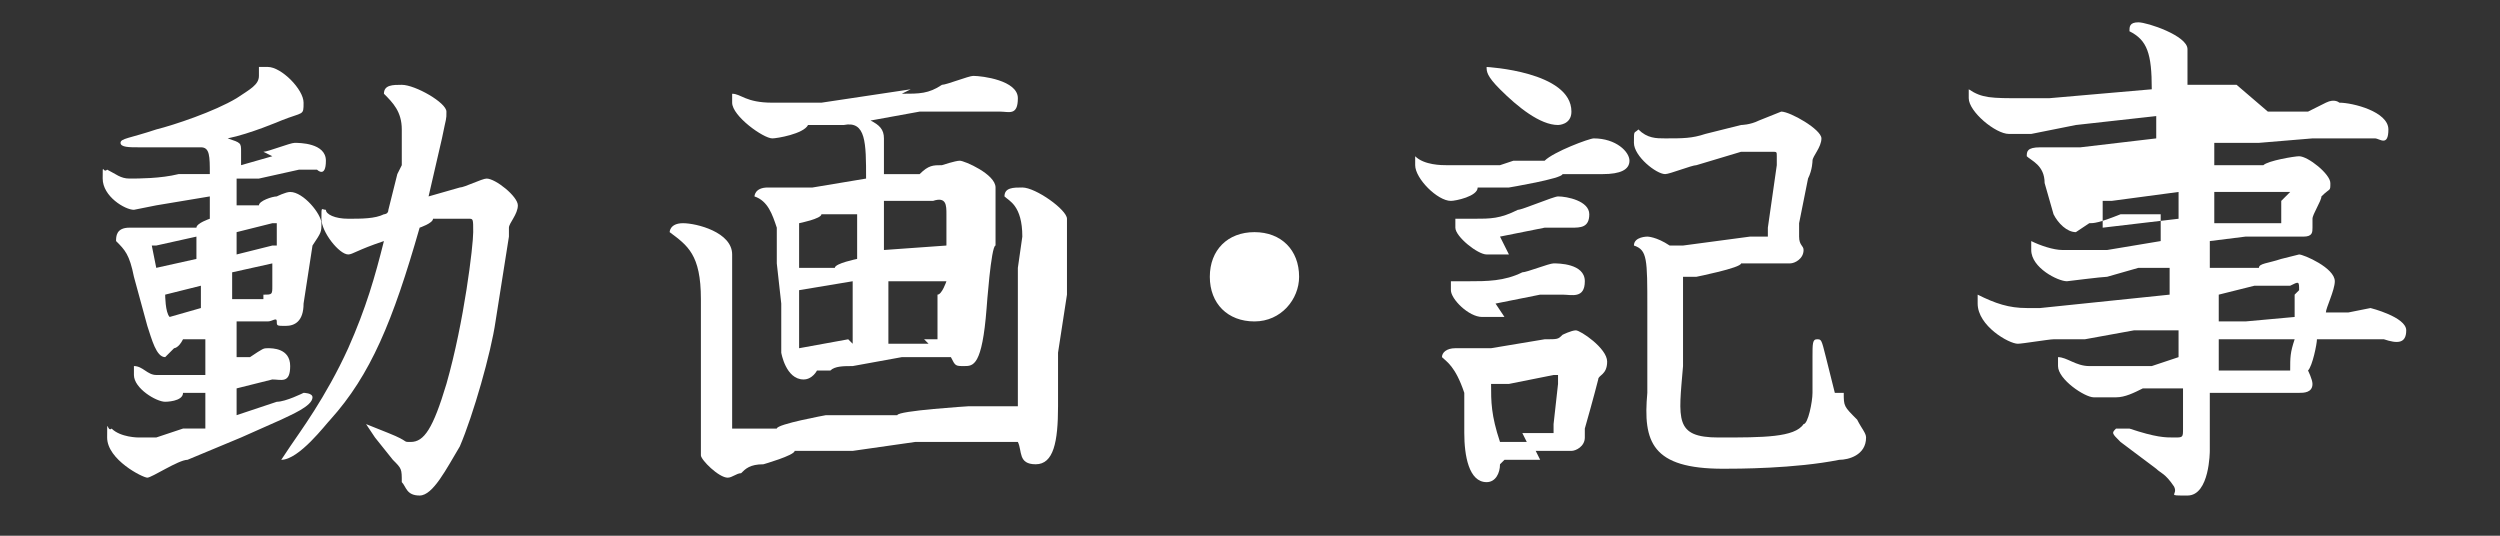
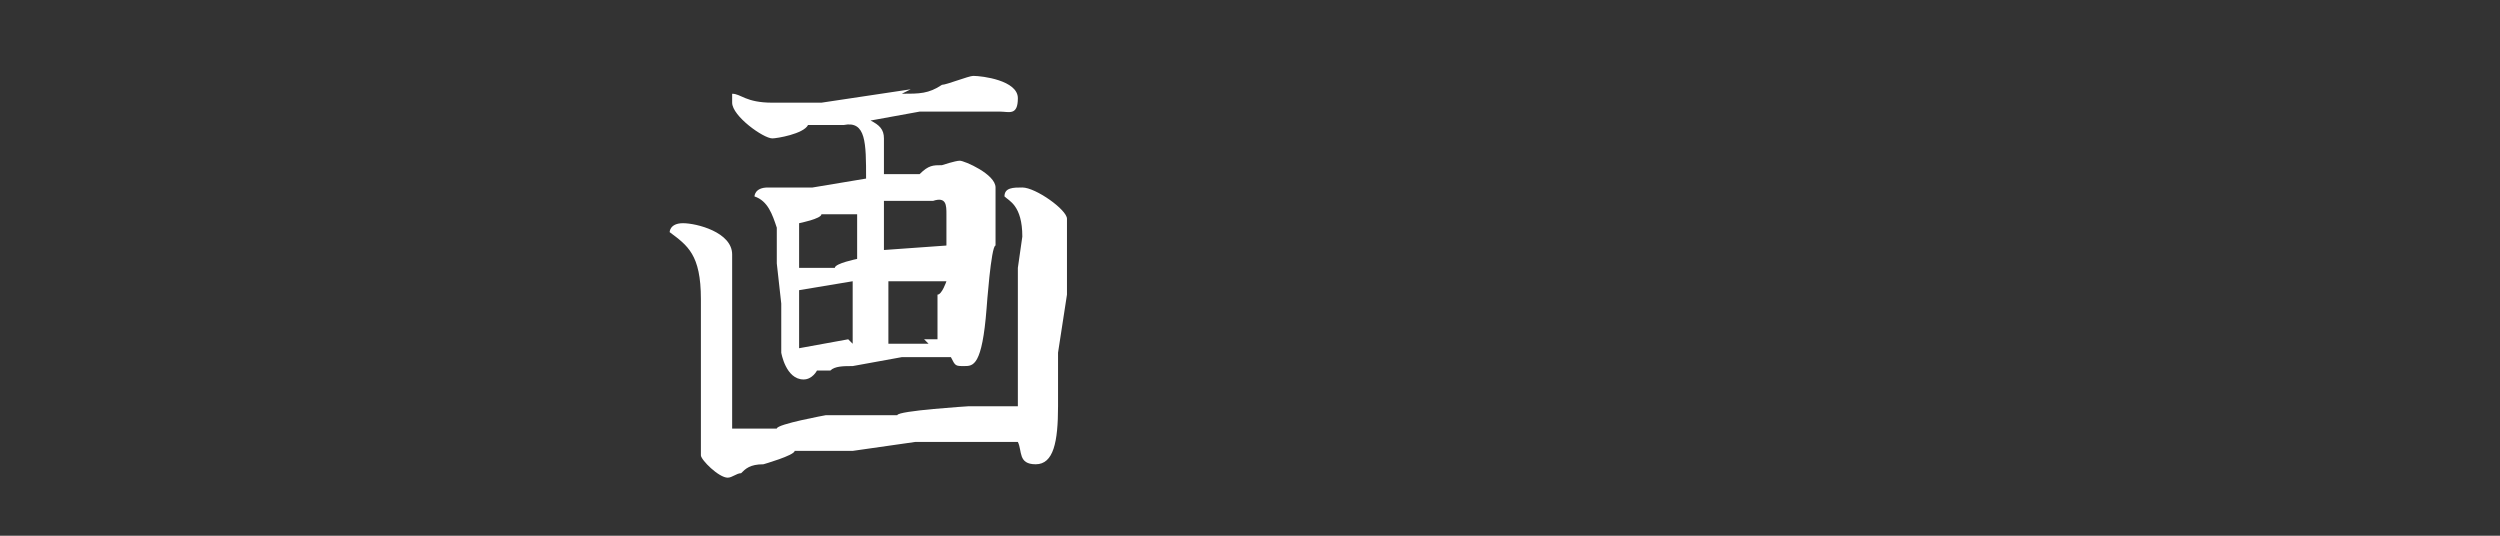
<svg xmlns="http://www.w3.org/2000/svg" id="_レイヤー_1" data-name="レイヤー_1" version="1.1" viewBox="0 0 56 12">
  <rect x="0" y="0" width="56" height="12" fill="#333333" stroke="none" />
  <defs>
    <style>
      .st0 {
        fill: #fff;
      }
    </style>
  </defs>
-   <path class="st0" d="M5.9,3.4c.1,0,.6-.2.7-.2s.7,0,.7.4-.2.2-.2.2c0,0-.3,0-.4,0l-.9.2h-.5v.6h.5c0-.1.3-.2.4-.2,0,0,.2-.1.3-.1.3,0,.7.5.7.7s0,.2-.2.5l-.2,1.3c0,.4-.2.5-.4.5s-.2,0-.2-.1-.1,0-.2,0h-.7c0,.1,0,.8,0,.8h.3c.3-.2.3-.2.4-.2.1,0,.5,0,.5.4s-.2.3-.4.3l-.8.2v.6s.9-.3.9-.3c.2,0,.6-.2.6-.2,0,0,.2,0,.2.1,0,.2-.5.4-.7.5l-.9.4-1.2.5c-.2,0-.8.4-.9.4s-.9-.4-.9-.9,0-.1.1-.2c.2.2.6.2.6.2.1,0,.3,0,.4,0l.6-.2h.5v-.8h-.5c0,.2-.4.2-.4.2-.2,0-.7-.3-.7-.6s0-.1,0-.2c.2,0,.3.2.5.2s.3,0,.5,0h.6v-.8h-.5c-.1.2-.2.2-.2.2-.1.1-.2.2-.2.2-.2,0-.3-.4-.4-.7l-.3-1.1c-.1-.5-.2-.6-.4-.8,0-.1,0-.3.3-.3s.3,0,.4,0c0,0,.2,0,.3,0s0,0,.2,0h.6c0-.1.3-.2.3-.2v-.5l-1.2.2c0,0-.5.1-.5.1-.2,0-.7-.3-.7-.7s0-.1.1-.2c.2.1.3.2.5.2s.7,0,1.1-.1h.7c0-.4,0-.6-.2-.6s-.6,0-.7,0c-.2,0-.5,0-.7,0s-.4,0-.4-.1.2-.1.8-.3c.4-.1,1.3-.4,1.8-.7.3-.2.5-.3.5-.5s0-.1,0-.2c0,0,0,0,.2,0,.3,0,.8.5.8.8s0,.2-.5.4c0,0-.7.3-1.2.4.3.1.3.1.3.3v.3l.7-.2ZM3.6,5.5h-.2s.1.5.1.5l.9-.2v-.5l-.9.2ZM4.5,6.9v-.5l-.8.2c0,0,0,.4.1.5l.7-.2ZM5.9,6.6c.2,0,.2,0,.2-.2v-.5c0,0-.9.2-.9.2v.6h.7ZM6,5.5c0,0,.1,0,.2,0,0,0,0-.4,0-.5s0,0,0,0,0,0-.1,0l-.8.2v.5l.8-.2ZM9,3.7c0-.2,0-.4,0-.8s-.2-.6-.4-.8c0-.2.2-.2.4-.2.3,0,1,.4,1,.6s0,.1-.1.6l-.3,1.3.7-.2c.1,0,.5-.2.6-.2.2,0,.7.4.7.6s-.2.4-.2.5c0,0,0,.2,0,.2l-.3,1.9c-.1.7-.5,2.1-.8,2.8-.3.5-.6,1.1-.9,1.1s-.3-.2-.4-.3c0-.3,0-.3-.2-.5l-.4-.5s-.2-.3-.2-.3,0,0,0,0,0,0,.5.2.3.2.5.2c.3,0,.5-.3.8-1.3.4-1.4.6-3.1.6-3.4s0-.3-.1-.3-.1,0-.2,0h-.6c0,.1-.3.2-.3.2-.6,2.1-1.1,3.3-2,4.3-.1.1-.7.9-1.1.9s0,0,0,0,0,0,.2-.3c.2-.3.8-1.1,1.3-2.2.4-.9.6-1.6.8-2.4-.6.2-.7.3-.8.3-.2,0-.6-.5-.6-.8s0-.2.1-.2c0,.1.2.2.5.2s.6,0,.8-.1c0,0,.1,0,.1-.1l.2-.8Z" />
  <path class="st0" d="M16.4,9.6h1c0-.1,1.1-.3,1.1-.3h1.6c0-.1,1.6-.2,1.6-.2h1.1s0-1.4,0-1.4v-1.7c0,0,.1-.7.1-.7,0-.7-.3-.8-.4-.9,0-.2.2-.2.4-.2.3,0,1,.5,1,.7s0,.3,0,.4c0,.1,0,.3,0,.5v.8c0,0-.2,1.3-.2,1.3v1.2c0,.8-.1,1.3-.5,1.3s-.3-.3-.4-.5h-2.3c0,0-1.4.2-1.4.2h-1.3c0,.1-.7.3-.7.3-.3,0-.4.1-.5.2-.1,0-.2.1-.3.1-.2,0-.6-.4-.6-.5s0-.6,0-.7v-2s0-.8,0-.8c0-1-.3-1.2-.7-1.5,0,0,0-.2.3-.2s1.1.2,1.1.7,0,.8,0,1v1.2s0,1.7,0,1.7v.2ZM20.2,2.1c.4,0,.6,0,.9-.2.1,0,.6-.2.7-.2.2,0,1,.1,1,.5s-.2.3-.4.3c-.3,0-.3,0-.6,0h-1.2c0,0-1.1.2-1.1.2.2.1.3.2.3.4s0,.7,0,.8h.8c.2-.2.3-.2.5-.2,0,0,.3-.1.4-.1.1,0,.8.3.8.6s0,.3,0,.3c0,0,0,.1,0,.2v.8c-.1,0-.2,1.4-.2,1.4-.1,1.3-.3,1.3-.5,1.3s-.2,0-.3-.2h-1.1c0,0-1.1.2-1.1.2-.2,0-.4,0-.5.1-.2,0-.2,0-.3,0,0,0-.1.2-.3.2-.4,0-.5-.6-.5-.6v-1.1c0,0-.1-.9-.1-.9v-.8c-.1-.3-.2-.6-.5-.7,0,0,0-.2.3-.2s.6,0,.7,0,0,0,.3,0l1.2-.2c0-.8,0-1.3-.5-1.2h-.8c-.1.2-.7.3-.8.3-.2,0-.9-.5-.9-.8s0-.1,0-.2c.2,0,.3.2.9.2s.7,0,1.1,0l2-.3ZM17.9,6h.8c0-.1.5-.2.5-.2v-1h-.8c0,.1-.5.2-.5.2v1ZM19.1,7.7v-.7s0-.7,0-.7l-1.2.2v1c0,0,0,.3,0,.3l1.1-.2ZM20.7,7.6s.3,0,.3,0v-1c.1,0,.2-.3.2-.3h-.2s-.9,0-.9,0h-.2c0,.1,0,1.1,0,1.4h.9ZM21.2,5.5v-.7c0-.2,0-.4-.3-.3h-1.1c0,.1,0,.2,0,.2v.9s1.4-.1,1.4-.1Z" />
-   <path class="st0" d="M29.1,6.2c0,.5-.4,1-1,1s-1-.4-1-1,.4-1,1-1,1,.4,1,1Z" />
-   <path class="st0" d="M33.9,3.6h.7c.2-.2,1-.5,1.1-.5.5,0,.8.3.8.5s-.2.3-.6.3h-.9c0,.1-1.2.3-1.2.3h-.7c0,.2-.5.3-.6.3-.3,0-.8-.5-.8-.8s0,0,0-.2c.2.2.6.2.7.2s.3,0,.6,0h.6ZM34.5,10.3h-.8c0,0-.1.1-.1.1,0,.2-.1.4-.3.4-.4,0-.5-.6-.5-1.1v-.9c-.2-.6-.4-.7-.5-.8,0-.1.1-.2.3-.2s.3,0,.4,0c.2,0,.2,0,.2,0s.2,0,.2,0l1.2-.2c.3,0,.3,0,.4-.1,0,0,.2-.1.3-.1.1,0,.7.4.7.7s-.2.3-.2.4c0,0-.1.4-.3,1.1,0,.1,0,.2,0,.2,0,.2-.2.3-.3.3h-.8ZM33.7,7.1c0,0-.4,0-.5,0-.3,0-.7-.4-.7-.6s0-.1,0-.2c.2,0,.3,0,.4,0,.4,0,.8,0,1.2-.2.1,0,.6-.2.7-.2s.7,0,.7.4-.3.3-.5.3c0,0-.4,0-.5,0l-1,.2ZM33.8,5.7c0,0-.4,0-.5,0-.2,0-.7-.4-.7-.6s0,0,0-.2c0,0,.3,0,.4,0,.4,0,.6,0,1-.2.1,0,.8-.3.9-.3.2,0,.7.1.7.4s-.2.3-.4.3c0,0-.5,0-.6,0l-1,.2ZM35.2,2.5c0,.3-.3.3-.3.3-.4,0-.9-.4-1.3-.8-.3-.3-.3-.4-.3-.5,0,0,1.9.1,1.9,1ZM34.1,9.7c.2,0,.5,0,.7,0v-.2s.1-.9.1-.9c0,0,0-.2,0-.2,0,0,0,0,0,0s0,0-.1,0l-1,.2h-.4c0,.4,0,.7.2,1.3h.6ZM41.3,8.8c0,.3,0,.3.3.6.1.2.2.3.2.4,0,.4-.4.5-.6.5-1,.2-2.3.2-2.6.2-1.6,0-1.8-.6-1.7-1.7v-1.9c0-1.1,0-1.3-.3-1.4,0-.2.3-.2.3-.2,0,0,.2,0,.5.2.1,0,.2,0,.3,0l1.5-.2s.2,0,.4,0c0,0,0-.2,0-.2l.2-1.4c0,0,0-.1,0-.2,0-.1,0-.1-.1-.1,0,0-.2,0-.2,0h-.5c0,0-1,.3-1,.3-.1,0-.6.2-.7.2-.2,0-.7-.4-.7-.7s0-.2.1-.3c.2.2.4.2.6.2.4,0,.6,0,.9-.1l.8-.2c0,0,.2,0,.4-.1,0,0,.5-.2.5-.2.2,0,.9.4.9.6s-.2.4-.2.5c0,0,0,.2-.1.4l-.2,1v.3c0,.2.1.2.1.3,0,.2-.2.3-.3.3h-1.1c0,.1-1,.3-1,.3h-.3c0,0,0,.2,0,.2v1.8c-.1,1.2-.2,1.6.8,1.6s1.7,0,1.9-.3c.1,0,.2-.5.2-.7v-.8c0-.3,0-.4.1-.4.1,0,.1,0,.2.4l.2.8Z" />
-   <path class="st0" d="M50.8,2.5h.9c0,0,.2-.1.4-.2s.3,0,.3,0c.3,0,1.1.2,1.1.6s-.2.2-.3.2h-1.4s-1.2.1-1.2.1h-1c0,0,0,.5,0,.5h1.1c.1-.1.7-.2.8-.2.2,0,.7.4.7.6s0,.1-.2.3c0,.1-.2.4-.2.5,0,0,0,.1,0,.2s0,.2-.2.2-.3,0-.3,0h-1s-.8.1-.8.1v.6h1.1c0-.1.2-.1.5-.2,0,0,.4-.1.4-.1.1,0,.8.3.8.6,0,.2-.2.6-.2.7h.5c0,0,.5-.1.5-.1s.8.2.8.5-.2.3-.5.2h-.7s-.8,0-.8,0c0,.1-.1.6-.2.7,0,0,.1.2.1.3,0,.2-.2.2-.3.2h-1.6c0,0-.4,0-.4,0v1.3c0,0,0,1-.5,1s-.2,0-.3-.2c-.2-.3-.3-.3-.4-.4l-.8-.6c-.2-.2-.2-.2-.1-.3,0,0,.1,0,.3,0,.6.2.8.2,1,.2s.2,0,.2-.2v-.9h-.9c-.2.1-.4.2-.6.2-.1,0-.4,0-.5,0-.2,0-.8-.4-.8-.7s0,0,0-.2c.2,0,.4.2.7.2s.5,0,.6,0h.8c0,0,.6-.2.6-.2v-.6h-1c0,0-1.1.2-1.1.2-.1,0-.6,0-.7,0-.1,0-.7.1-.8.1-.2,0-.9-.4-.9-.9s0-.1,0-.2c.4.2.7.3,1.1.3s.2,0,.3,0l2.9-.3v-.6h-.7c0,0-.7.2-.7.2-.1,0-.9.1-.9.1-.2,0-.8-.3-.8-.7s0,0,0-.2c.2.1.5.2.7.2s.8,0,1,0l1.2-.2v-.6h-.9c-.5.2-.6.2-.7.2,0,0-.3.2-.3.2-.2,0-.4-.2-.5-.4l-.2-.7c0-.4-.3-.5-.4-.6,0-.1,0-.2.3-.2s.5,0,.6,0c.2,0,.3,0,.3,0l1.7-.2v-.5l-1.8.2-1,.2c0,0-.4,0-.5,0-.3,0-.9-.5-.9-.8s0-.2,0-.2c.3.2.5.2,1.2.2s.3,0,.6,0l2.3-.2c0-.8-.1-1.1-.5-1.3,0-.1,0-.2.2-.2s1.1.3,1.1.6,0,.7,0,.8h1.1ZM47.4,4.5h-.3s0,.6,0,.6l1.7-.2v-.6s-1.5.2-1.5.2ZM51.3,4.3s0,0,0,0,0,0-.2,0h-1.5v.7h.7c0,0,.8,0,.8,0v-.5ZM51.5,6.5c0-.2,0-.2-.2-.1h-.8c0,0-.8.2-.8.2v.6h.6c0,0,1.1-.1,1.1-.1v-.5ZM50.5,7.6h-.8c0,0,0,.7,0,.7h.8c0,0,.8,0,.8,0,0-.3,0-.4.1-.7h-.8Z" />
</svg>